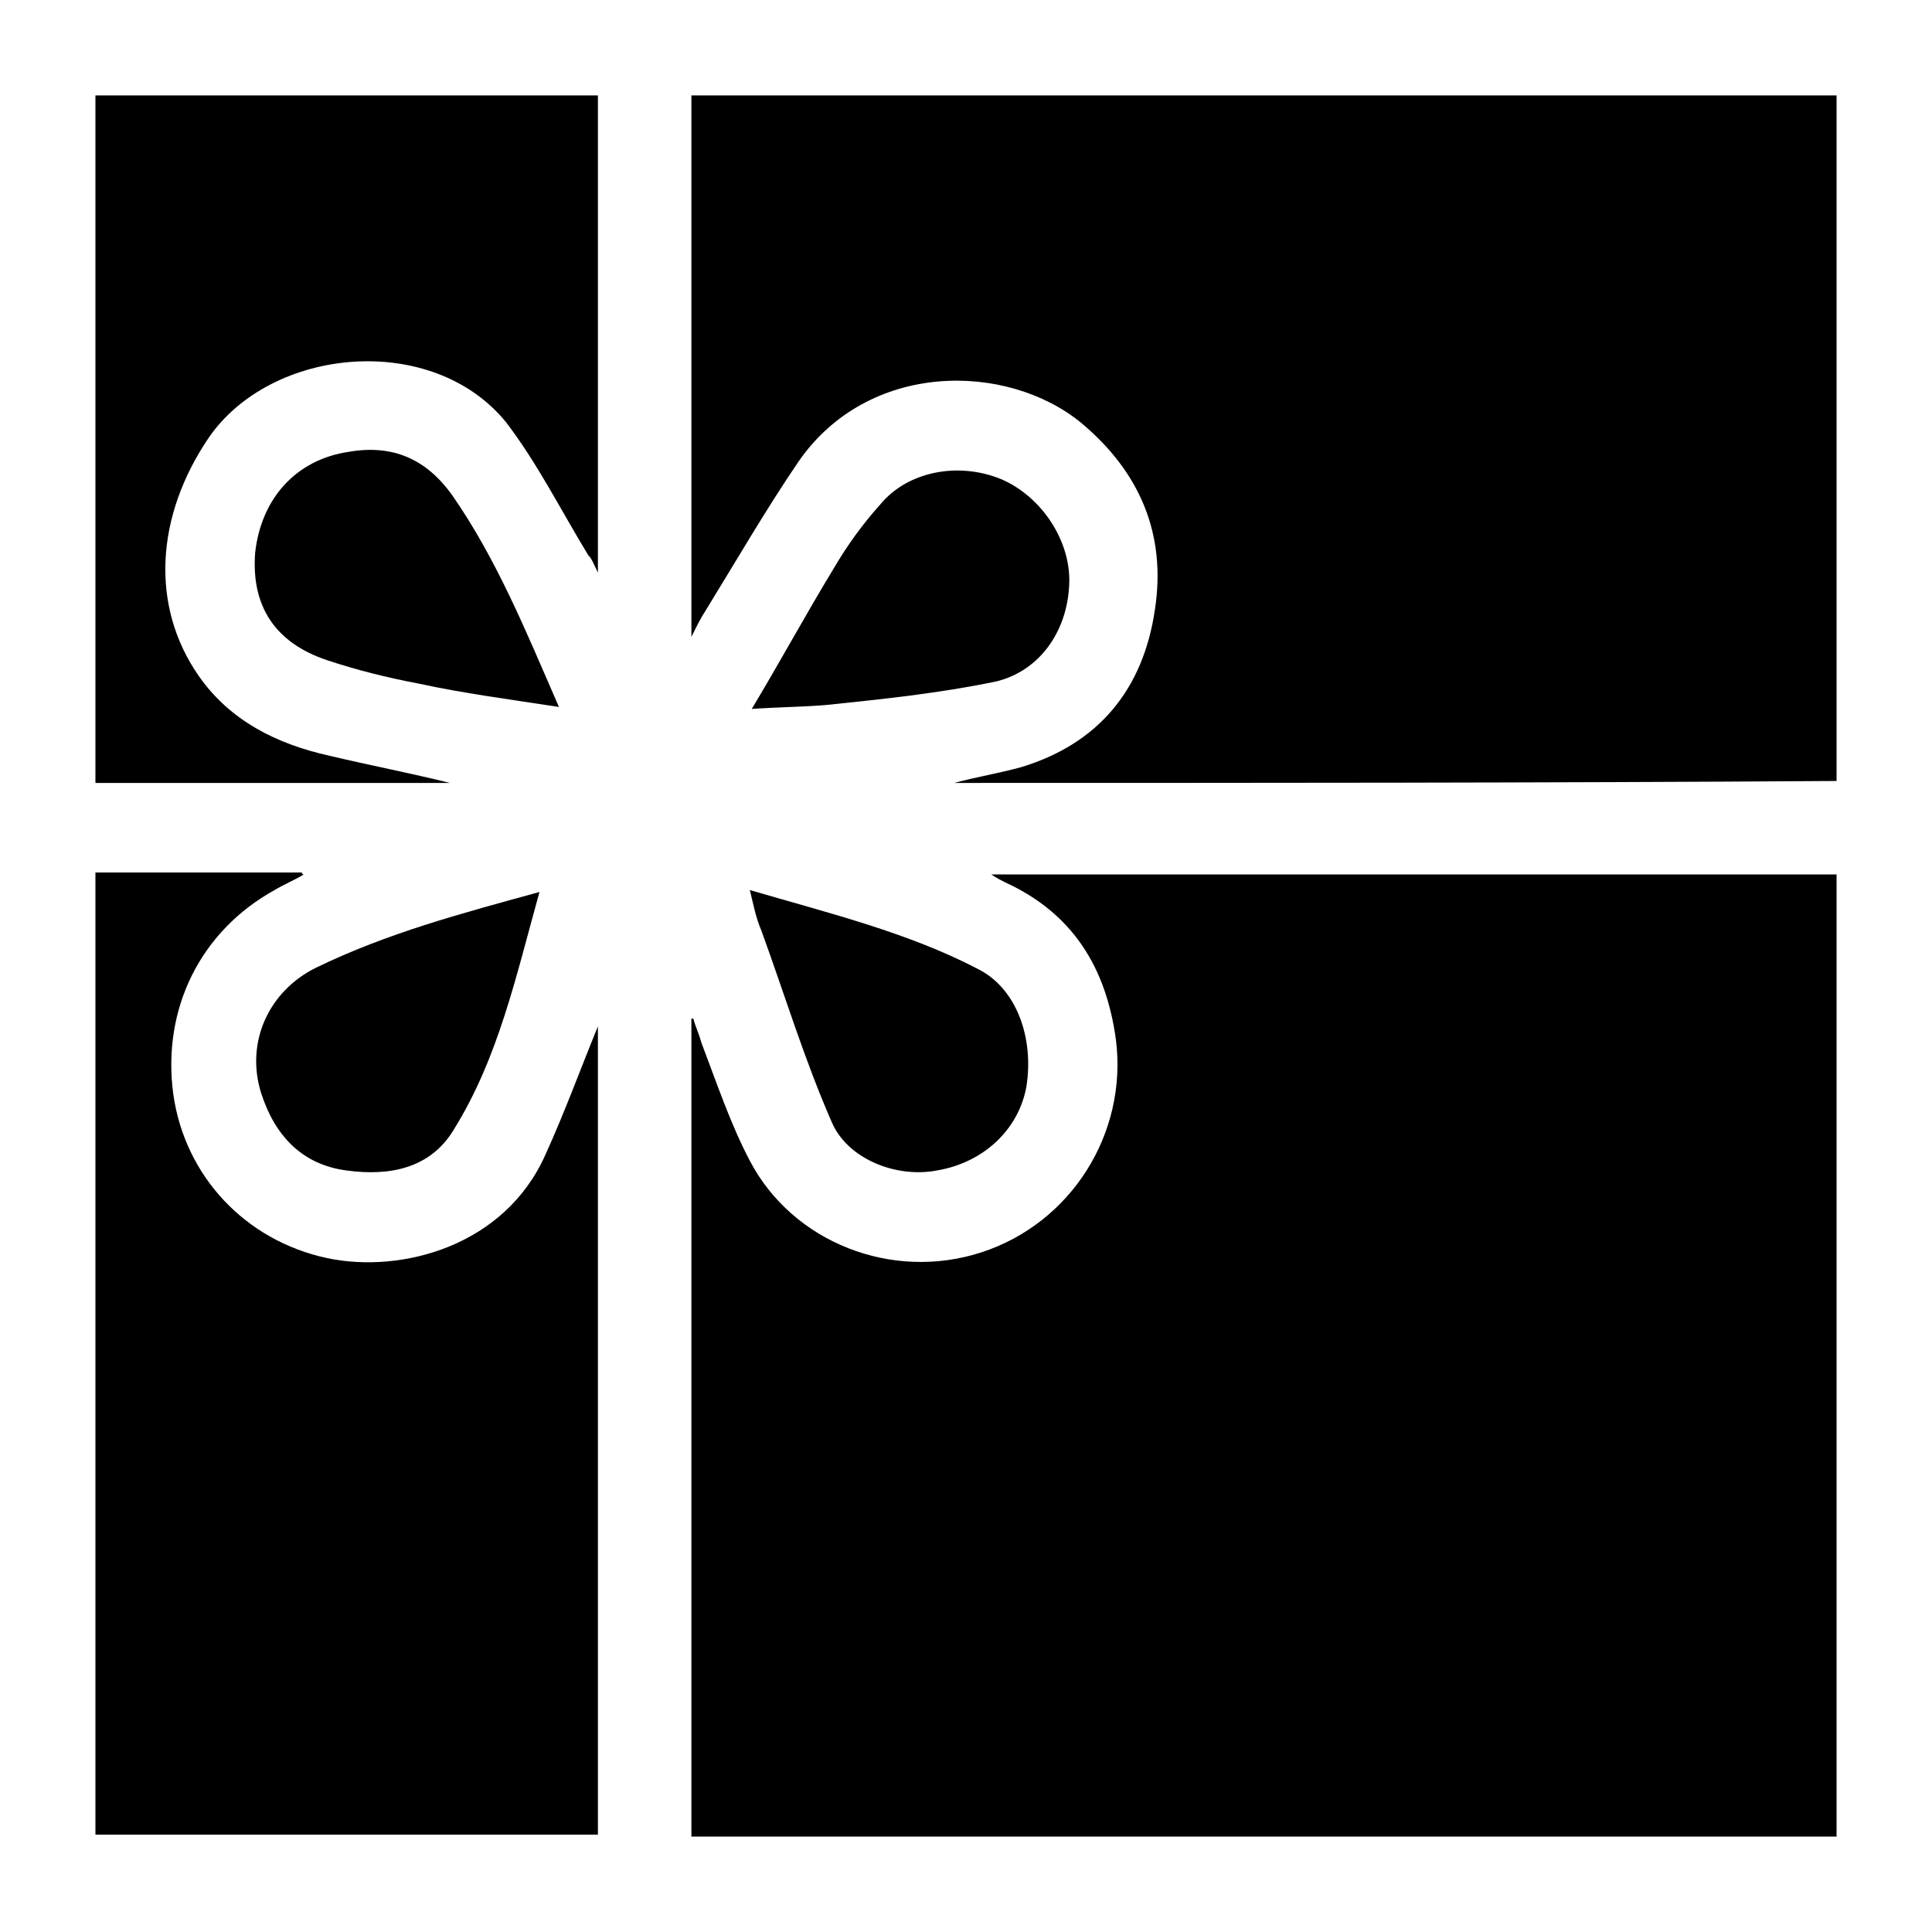
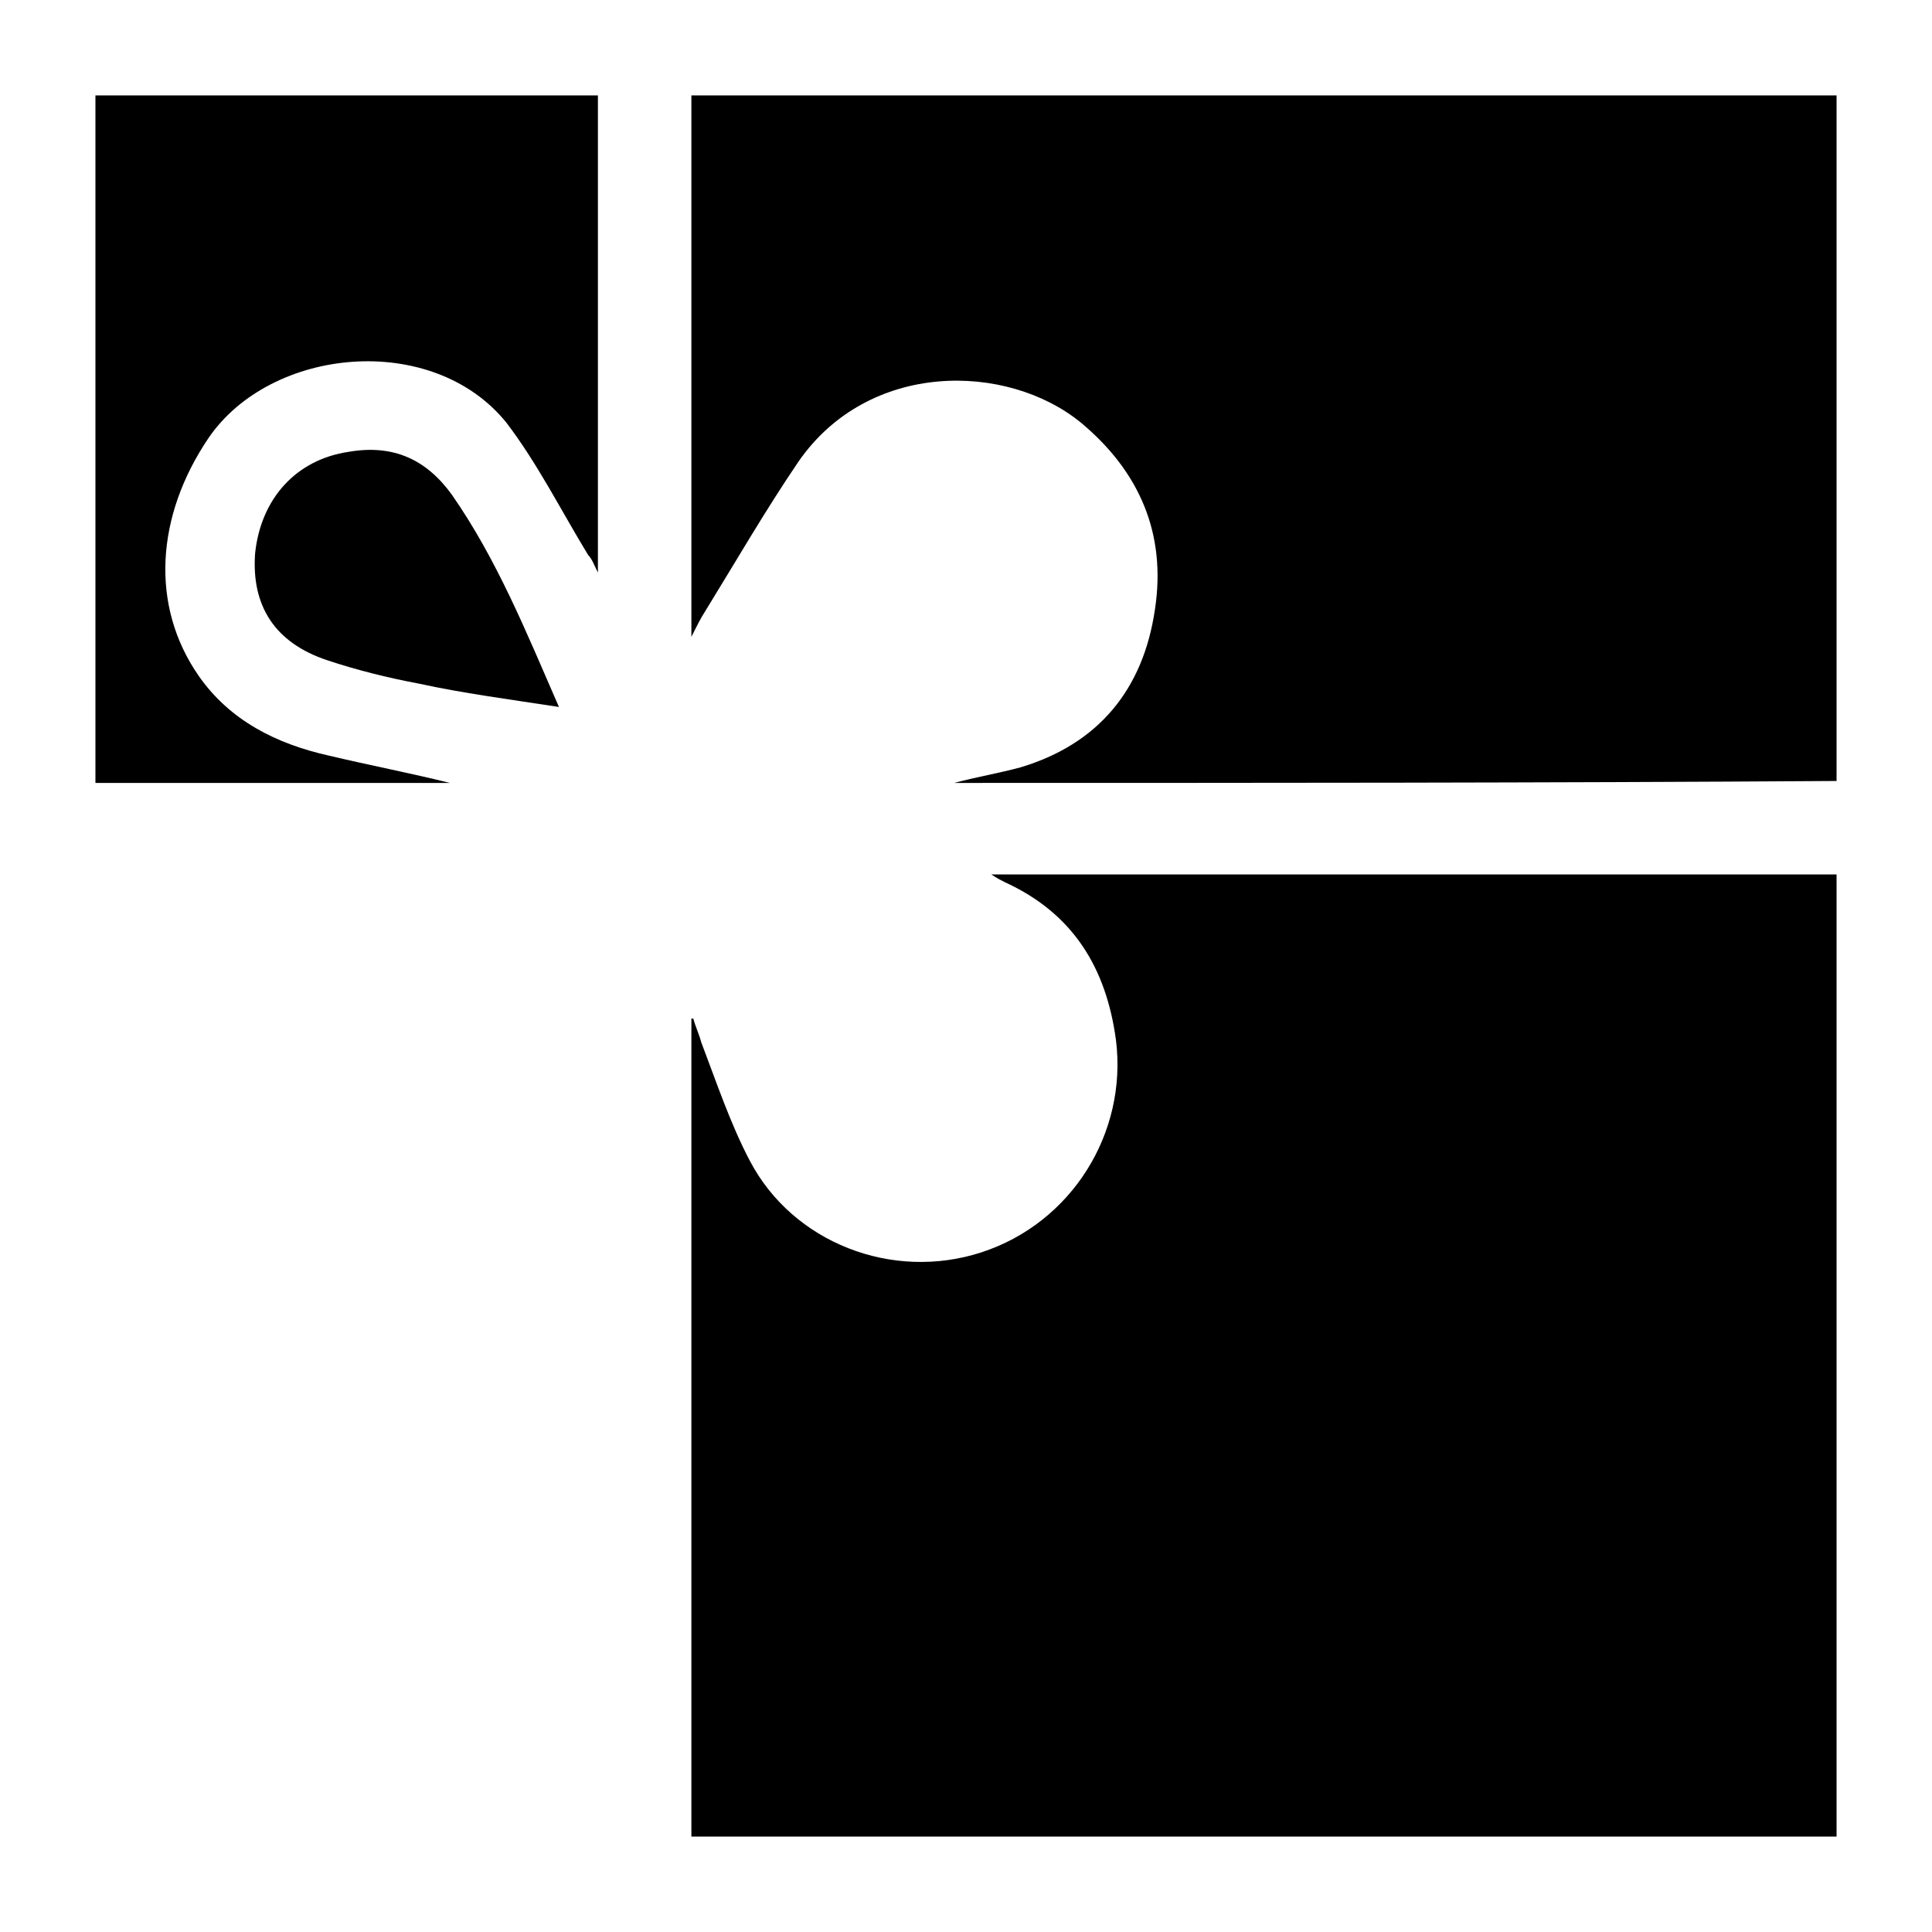
<svg xmlns="http://www.w3.org/2000/svg" version="1.1" id="Lager_1" x="0px" y="0px" viewBox="0 0 99.2 99.2" style="enable-background:new 0 0 99.2 99.2;" xml:space="preserve">
  <g>
    <path d="M94.3,94.3c-19.6,0-39.2,0-58.8,0c0-14,0-28,0-42c0,0,0.1,0,0.1,0c0.1,0.4,0.3,0.8,0.4,1.2c0.8,2.1,1.5,4.2,2.5,6.1 c2.2,4.2,7.3,6.2,11.9,4.7c4.6-1.5,7.5-6.1,6.9-10.9c-0.5-3.7-2.2-6.5-5.7-8.1c-0.2-0.1-0.4-0.2-0.7-0.4c14.6,0,29,0,43.4,0 C94.3,61.3,94.3,77.7,94.3,94.3z" />
    <path d="M49,40.2c1.1-0.3,2.3-0.5,3.4-0.8c4-1.2,6.3-4,6.9-8.1c0.6-3.9-0.8-7.1-3.8-9.6c-3.8-3.1-10.9-3.2-14.5,2 c-1.7,2.5-3.2,5.1-4.8,7.7c-0.2,0.3-0.4,0.7-0.7,1.3c0-9.4,0-18.6,0-27.8c19.6,0,39.2,0,58.8,0c0,11.7,0,23.5,0,35.2 C79.2,40.2,64.1,40.2,49,40.2z" />
-     <path d="M4.9,44.8c3.6,0,7.1,0,10.6,0c0,0,0,0.1,0.1,0.1c-0.5,0.3-1,0.5-1.5,0.8c-3.8,2.1-5.8,6.1-5.2,10.5 c0.6,4.2,3.7,7.5,7.9,8.4c3.8,0.8,9.1-0.6,11.2-5.3c1-2.2,1.8-4.4,2.7-6.6c0,13.7,0,27.6,0,41.5c-8.5,0-17.1,0-25.8,0 C4.9,77.8,4.9,61.4,4.9,44.8z" />
    <path d="M23.1,40.2c-6,0-12.1,0-18.2,0c0-11.8,0-23.5,0-35.3c8.6,0,17.2,0,25.8,0c0,8.1,0,16.2,0,24.5c-0.2-0.4-0.3-0.7-0.5-0.9 c-1.4-2.3-2.6-4.7-4.2-6.8c-3.8-4.7-12.1-3.9-15.3,0.8c-2.7,4-3,8.6-0.5,12.2c1.6,2.3,4,3.5,6.7,4.1C19,39.3,21.1,39.7,23.1,40.2z" />
    <path d="M28.7,36.3c-2.6-0.4-4.9-0.7-7.2-1.2c-1.6-0.3-3.2-0.7-4.7-1.2c-2.7-0.9-3.9-2.8-3.7-5.5c0.3-2.8,2.1-4.8,4.8-5.2 c2.3-0.4,4,0.4,5.3,2.2C25.5,28.7,27,32.4,28.7,36.3z" />
-     <path d="M38.6,36.4c1.5-2.5,2.8-4.9,4.2-7.2c0.7-1.2,1.5-2.3,2.4-3.3c1.4-1.7,4-2.2,6.2-1.3c2.1,0.9,3.6,3.2,3.5,5.4 c-0.1,2.5-1.6,4.5-3.8,5c-2.9,0.6-5.8,0.9-8.7,1.2C41.2,36.3,40.1,36.3,38.6,36.4z" />
-     <path d="M27.7,45.8c-1.2,4.3-2.1,8.5-4.4,12.2c-1.2,2-3.3,2.4-5.5,2.1c-2.3-0.3-3.7-1.8-4.4-4c-0.8-2.6,0.4-5.2,2.8-6.4 C19.9,47.9,23.7,46.9,27.7,45.8z" />
-     <path d="M38.5,45.7c4.1,1.2,8.2,2.2,11.8,4.1c1.9,1,2.8,3.5,2.4,6c-0.4,2.2-2.2,3.9-4.6,4.3c-2.1,0.4-4.6-0.6-5.4-2.5 c-1.4-3.2-2.4-6.5-3.6-9.8C38.8,47.1,38.7,46.5,38.5,45.7z" />
  </g>
</svg>